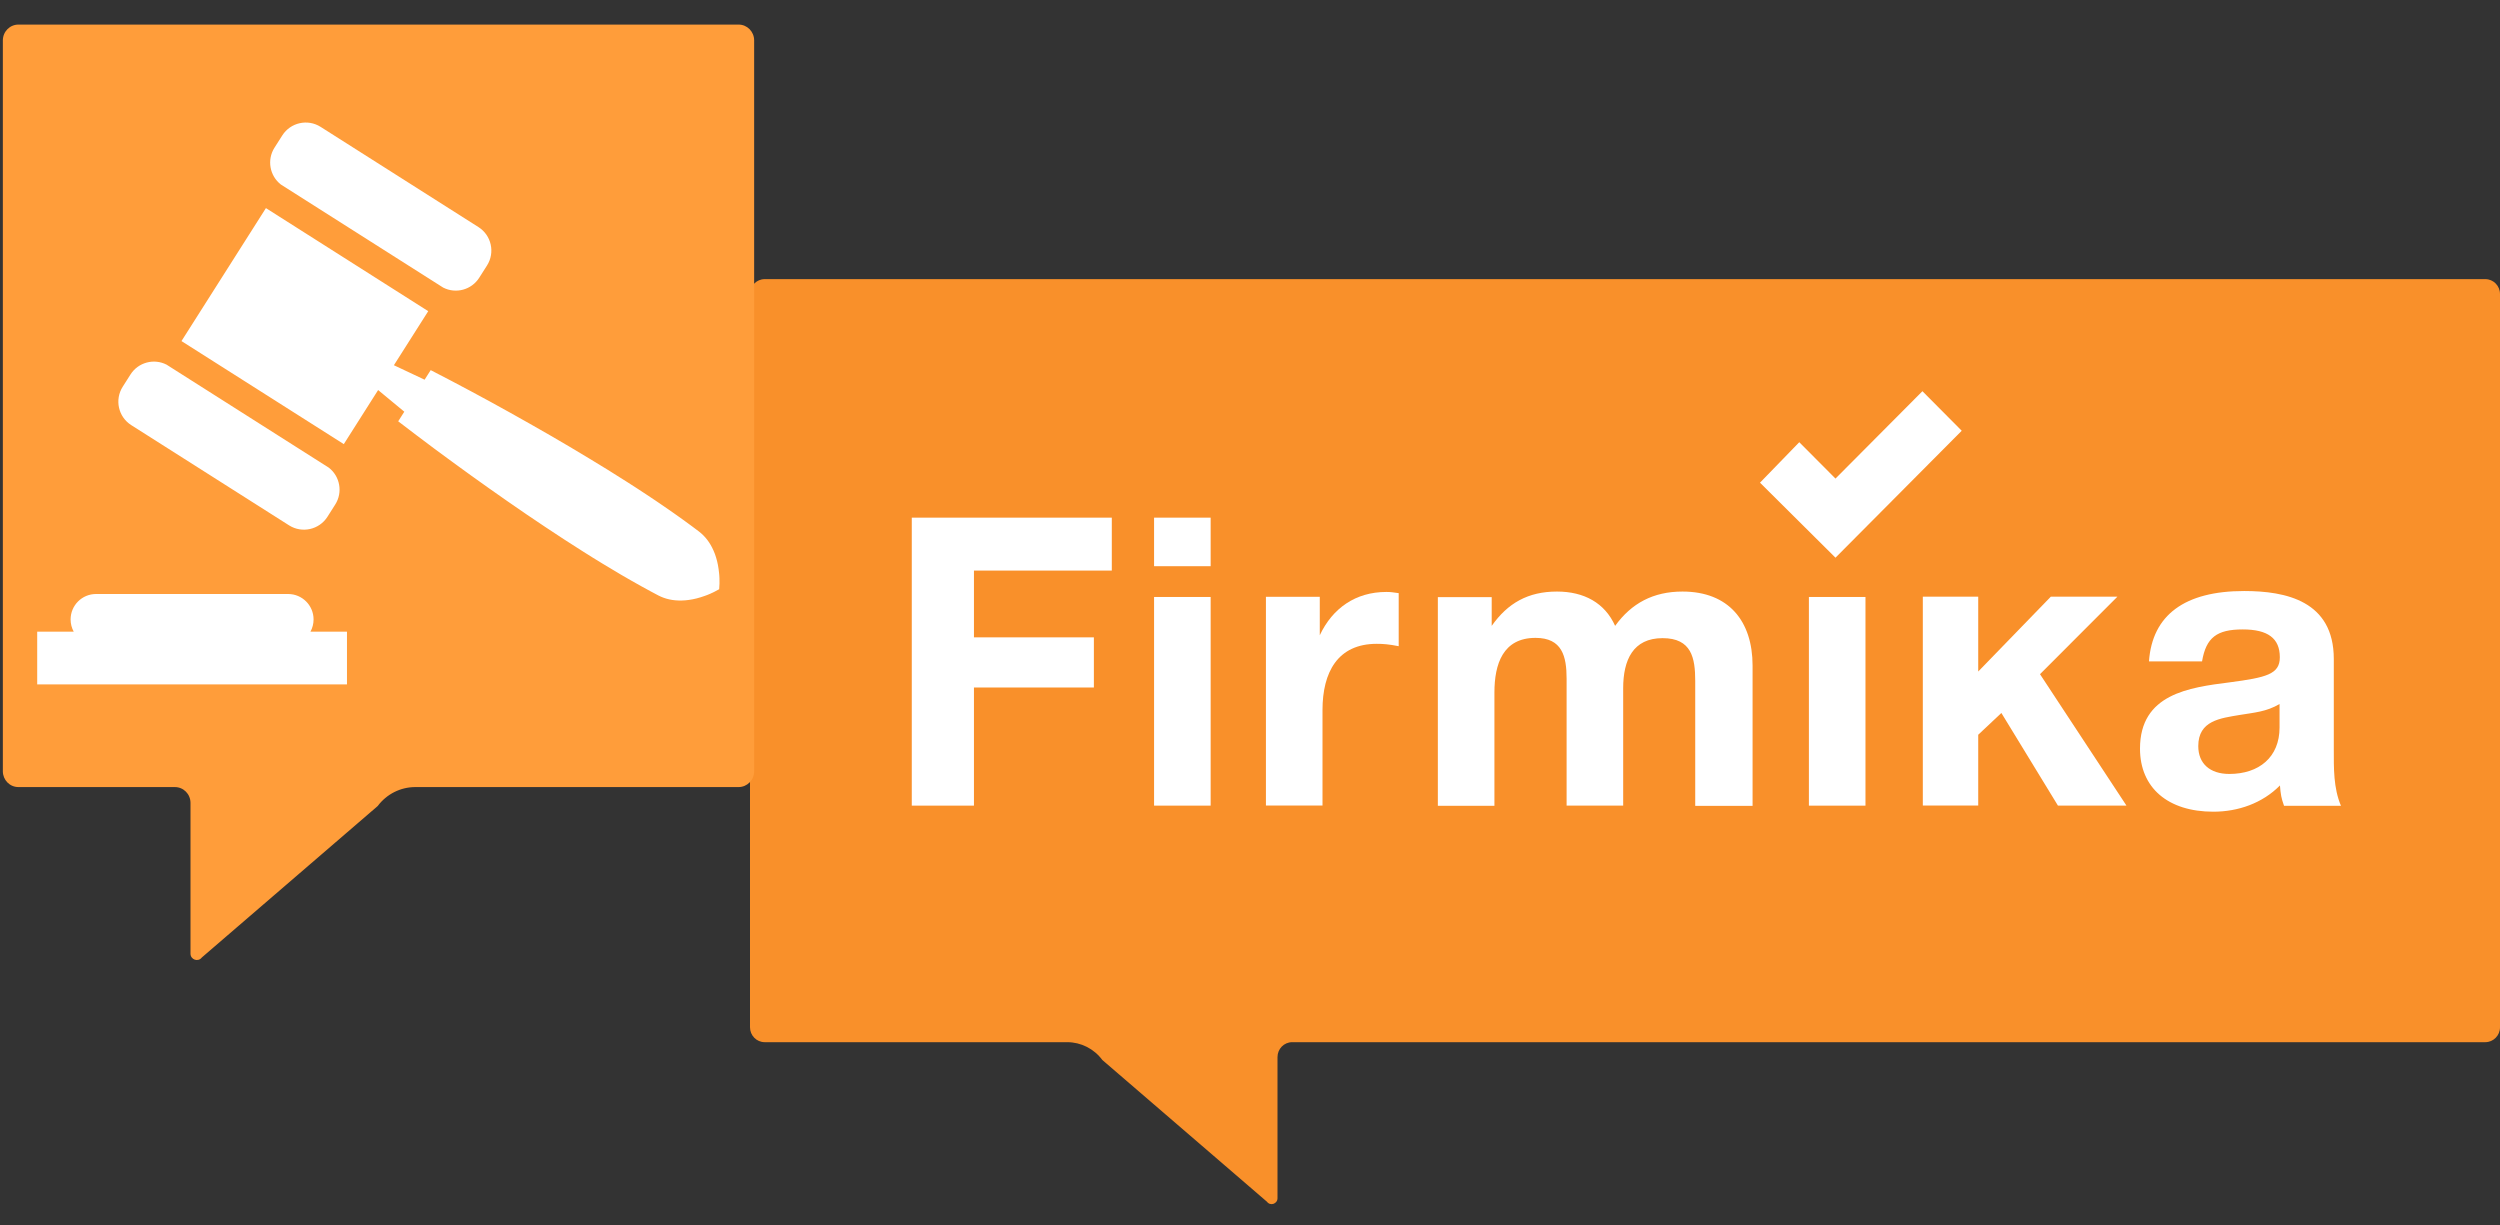
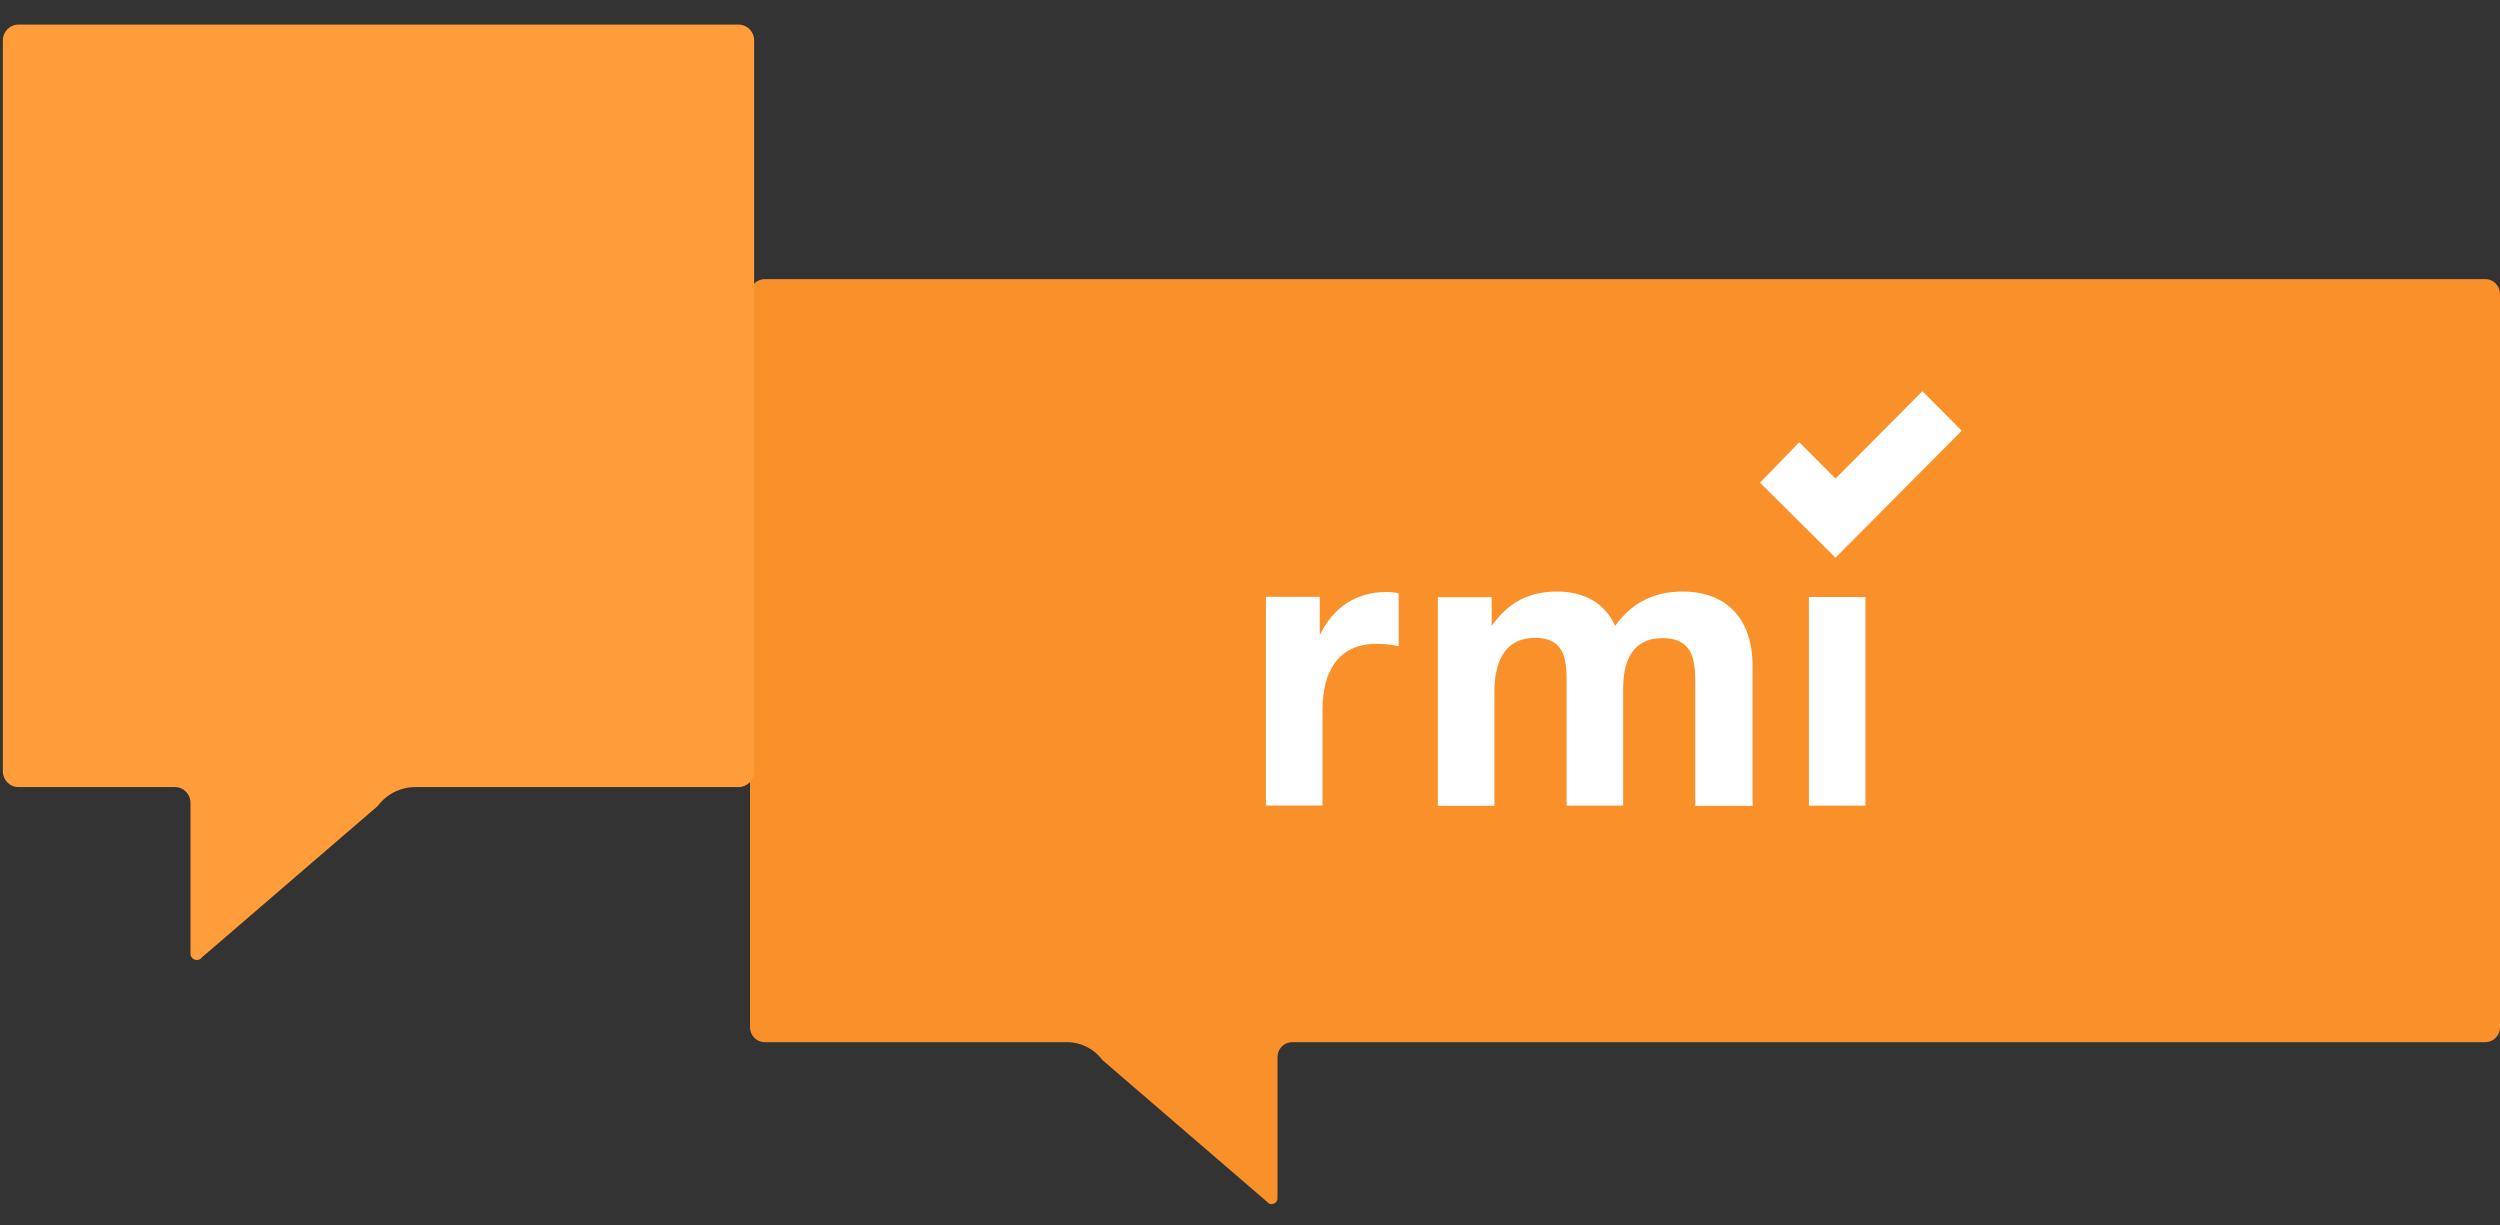
<svg xmlns="http://www.w3.org/2000/svg" width="100" height="49" viewBox="0 0 100 49" fill="none">
  <rect x="0" y="0" width="100" height="49" fill="#333333" stroke="none" />
  <path fill-rule="evenodd" clip-rule="evenodd" d="M42.688 41.687C43.239 41.687 43.76 41.95 44.093 42.399L50.678 48.069C50.814 48.254 51.1 48.154 51.1 47.927V42.283C51.1 41.956 51.36 41.687 51.688 41.687H99.412C99.735 41.687 100 41.422 100 41.09V11.762C100 11.435 99.74 11.165 99.412 11.165H30.588C30.265 11.165 30 11.43 30 11.762V41.09C30 41.417 30.26 41.687 30.588 41.687H42.688Z" fill="#F9902A" />
-   <path d="M44.472 22.823H38.958V25.494H43.755V27.5H38.958V32.225H36.471V20.706H44.472V22.823Z" fill="white" />
-   <path d="M48.426 22.648H46.163V20.706H48.426V22.648ZM48.426 32.225H46.163V23.879H48.426V32.225Z" fill="white" />
  <path d="M55.948 25.848C55.548 25.769 55.324 25.753 55.069 25.753C53.508 25.753 52.9 26.888 52.9 28.403V32.22H50.637V23.873H52.791V25.41C53.3 24.327 54.226 23.678 55.454 23.678C55.631 23.678 55.725 23.694 55.948 23.726V25.848Z" fill="white" />
  <path d="M67.809 32.225V27.242C67.809 26.318 67.663 25.526 66.503 25.526C65.323 25.526 64.927 26.397 64.927 27.532V32.225H62.664V27.147C62.664 26.254 62.487 25.515 61.421 25.515C60.115 25.515 59.777 26.566 59.777 27.701V32.231H57.514V23.884H59.668V25.035C60.308 24.127 61.119 23.662 62.279 23.662C63.361 23.662 64.194 24.116 64.605 25.035C65.26 24.127 66.134 23.662 67.299 23.662C69.146 23.662 70.103 24.845 70.103 26.624V32.236H67.809V32.225Z" fill="white" />
  <path d="M74.619 32.226H72.356V23.879H74.619V32.226Z" fill="white" />
-   <path d="M81.6 26.967L85.059 32.225H82.318L80.055 28.519L79.129 29.39V32.22H76.913V23.868H79.129V26.861L82.032 23.868H84.695L81.6 26.967Z" fill="white" />
-   <path d="M91.359 32.225C91.25 31.919 91.229 31.787 91.198 31.418C90.496 32.13 89.523 32.468 88.534 32.468C86.719 32.468 85.6 31.513 85.6 29.945C85.6 27.759 87.562 27.5 89.185 27.294C90.652 27.099 91.193 26.972 91.193 26.291C91.193 25.531 90.714 25.177 89.71 25.177C88.675 25.177 88.243 25.499 88.082 26.455H85.959C86.09 24.596 87.395 23.641 89.767 23.641C91.427 23.641 93.352 24.032 93.352 26.36V29.966C93.352 30.726 93.336 31.518 93.638 32.231H91.359V32.225ZM89.591 28.598C88.81 28.73 87.931 28.825 87.931 29.844C87.931 30.541 88.394 30.958 89.174 30.958C90.355 30.958 91.182 30.293 91.182 29.1V28.16C90.657 28.472 90.163 28.503 89.591 28.598Z" fill="white" />
  <path d="M78.469 17.23L73.419 22.308L70.4 19.307L71.971 17.688L73.419 19.143L76.897 15.648L78.469 17.23Z" fill="white" />
  <path fill-rule="evenodd" clip-rule="evenodd" d="M16.61 31.483C16.022 31.483 15.465 31.763 15.106 32.243L8.073 38.299C7.927 38.494 7.62 38.389 7.62 38.146V32.117C7.62 31.763 7.34 31.483 6.996 31.483H0.738C0.389 31.483 0.114 31.198 0.114 30.85V1.617C0.114 1.263 0.395 0.983 0.738 0.983H29.542C29.891 0.983 30.166 1.268 30.166 1.617V30.85C30.166 31.203 29.886 31.483 29.542 31.483H16.61Z" fill="#FF9D3A" />
-   <path d="M12.543 24.778C12.543 24.216 12.087 23.76 11.525 23.76H3.842C3.279 23.76 2.824 24.216 2.824 24.778C2.824 24.955 2.869 25.122 2.949 25.267H1.488V27.376H13.879V25.267H12.418C12.497 25.122 12.543 24.955 12.543 24.778V24.778ZM5.25 17.005L11.563 21.014C12.082 21.343 12.768 21.189 13.098 20.671L13.409 20.181C13.719 19.693 13.601 19.055 13.153 18.707L6.661 14.585C6.156 14.328 5.529 14.492 5.219 14.98L4.908 15.47C4.578 15.989 4.732 16.676 5.25 17.005V17.005ZM28.778 23.131L28.773 23.033L28.765 22.941C28.761 22.877 28.752 22.821 28.744 22.763C28.713 22.532 28.66 22.335 28.595 22.156C28.463 21.803 28.277 21.535 28.048 21.334C27.991 21.283 27.93 21.239 27.87 21.194L27.689 21.058C27.568 20.967 27.446 20.88 27.324 20.791C27.202 20.703 27.079 20.616 26.956 20.529C26.833 20.442 26.709 20.356 26.585 20.272C26.337 20.1 26.087 19.933 25.836 19.767L25.459 19.52L25.079 19.276C24.825 19.114 24.571 18.953 24.315 18.795C24.06 18.637 23.803 18.479 23.545 18.325L22.77 17.861L21.991 17.406L21.206 16.957L20.418 16.514L19.627 16.077L18.832 15.647C18.565 15.505 18.3 15.362 18.032 15.223C17.764 15.082 17.497 14.942 17.228 14.805L16.984 15.188L15.756 14.609L17.129 12.447L10.637 8.324L7.259 13.643L13.752 17.765L15.125 15.602L16.172 16.468L15.928 16.852C16.167 17.037 16.408 17.219 16.648 17.401C16.888 17.584 17.13 17.765 17.372 17.945L18.1 18.481L18.832 19.012L19.568 19.537L20.308 20.056L21.051 20.568L21.8 21.072C22.05 21.24 22.302 21.405 22.554 21.569C22.806 21.733 23.06 21.895 23.314 22.056L23.696 22.296L24.08 22.532C24.338 22.688 24.595 22.844 24.855 22.996C24.985 23.072 25.115 23.147 25.246 23.221C25.377 23.296 25.508 23.371 25.64 23.443C25.772 23.516 25.903 23.59 26.037 23.66L26.236 23.766C26.303 23.802 26.369 23.838 26.439 23.868C26.718 23.99 27.04 24.044 27.416 24.013C27.605 23.996 27.806 23.96 28.029 23.89C28.084 23.873 28.139 23.857 28.198 23.833L28.286 23.801L28.376 23.764C28.497 23.713 28.627 23.649 28.767 23.569C28.781 23.407 28.784 23.262 28.778 23.131V23.131ZM11.235 7.381L17.728 11.504C18.233 11.762 18.86 11.597 19.169 11.109L19.481 10.619C19.81 10.101 19.657 9.413 19.139 9.084L12.825 5.075C12.307 4.746 11.62 4.899 11.291 5.418L10.979 5.908C10.67 6.396 10.788 7.034 11.235 7.381V7.381Z" fill="white" />
</svg>